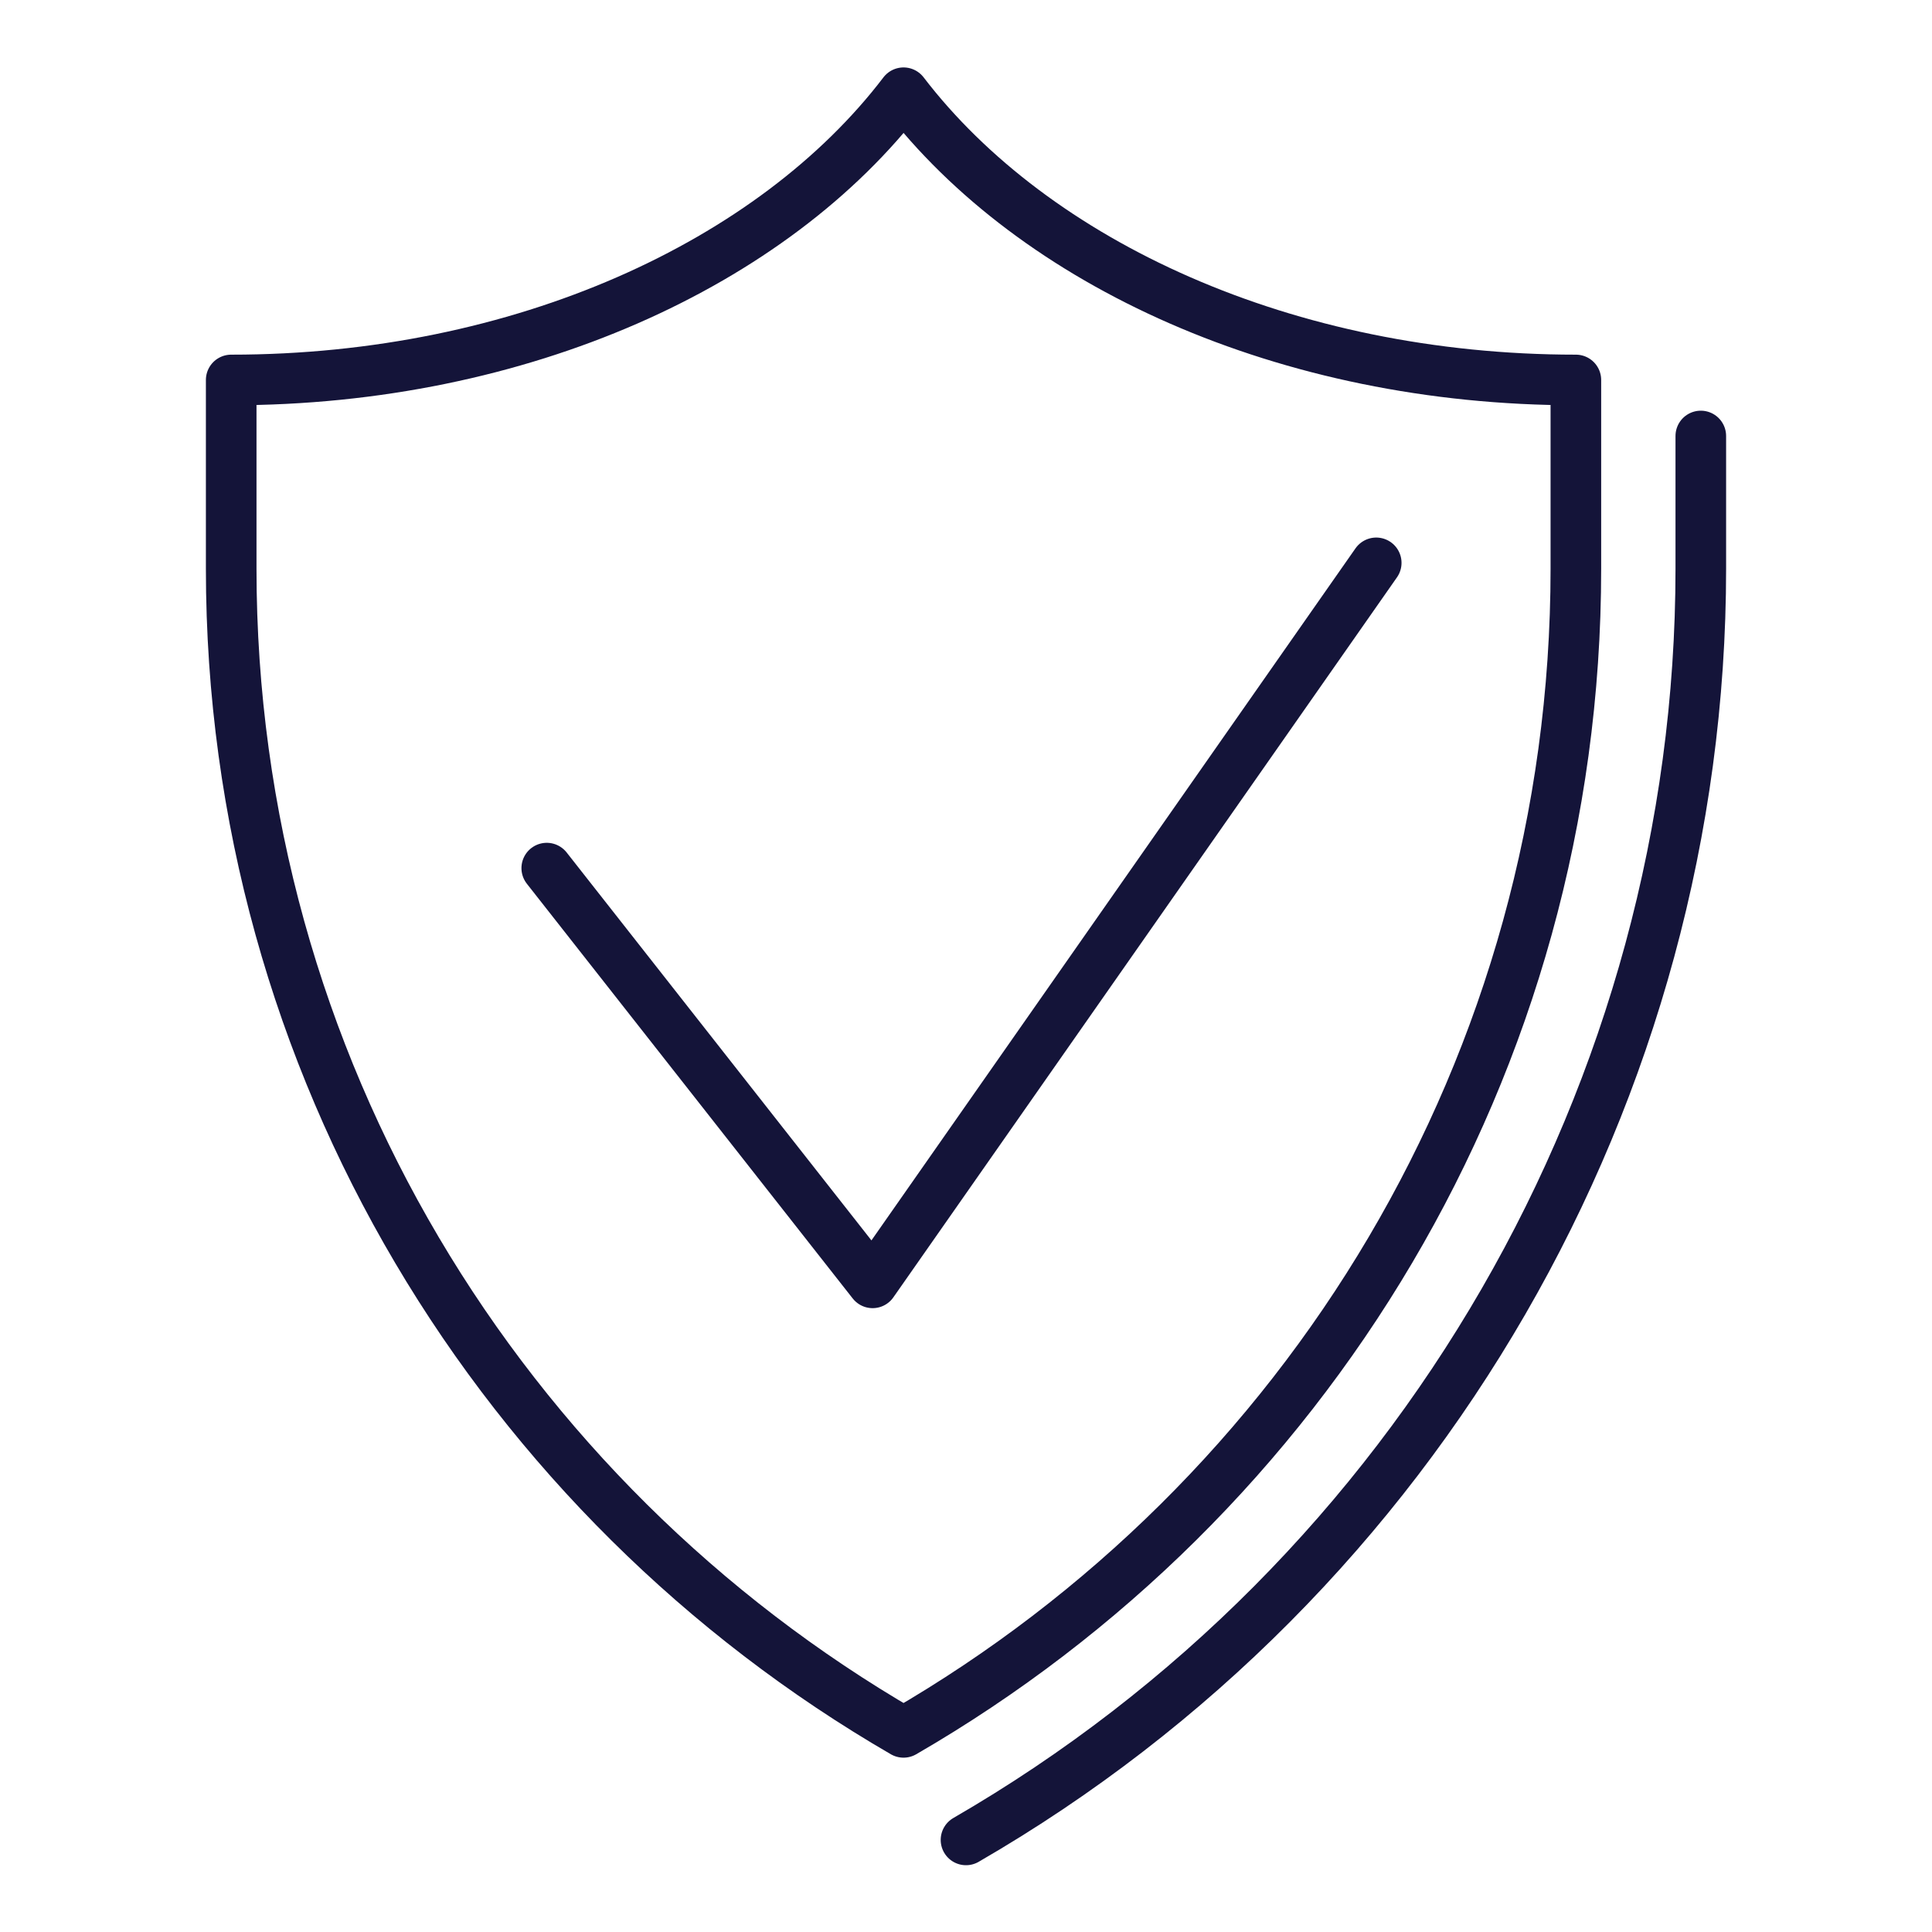
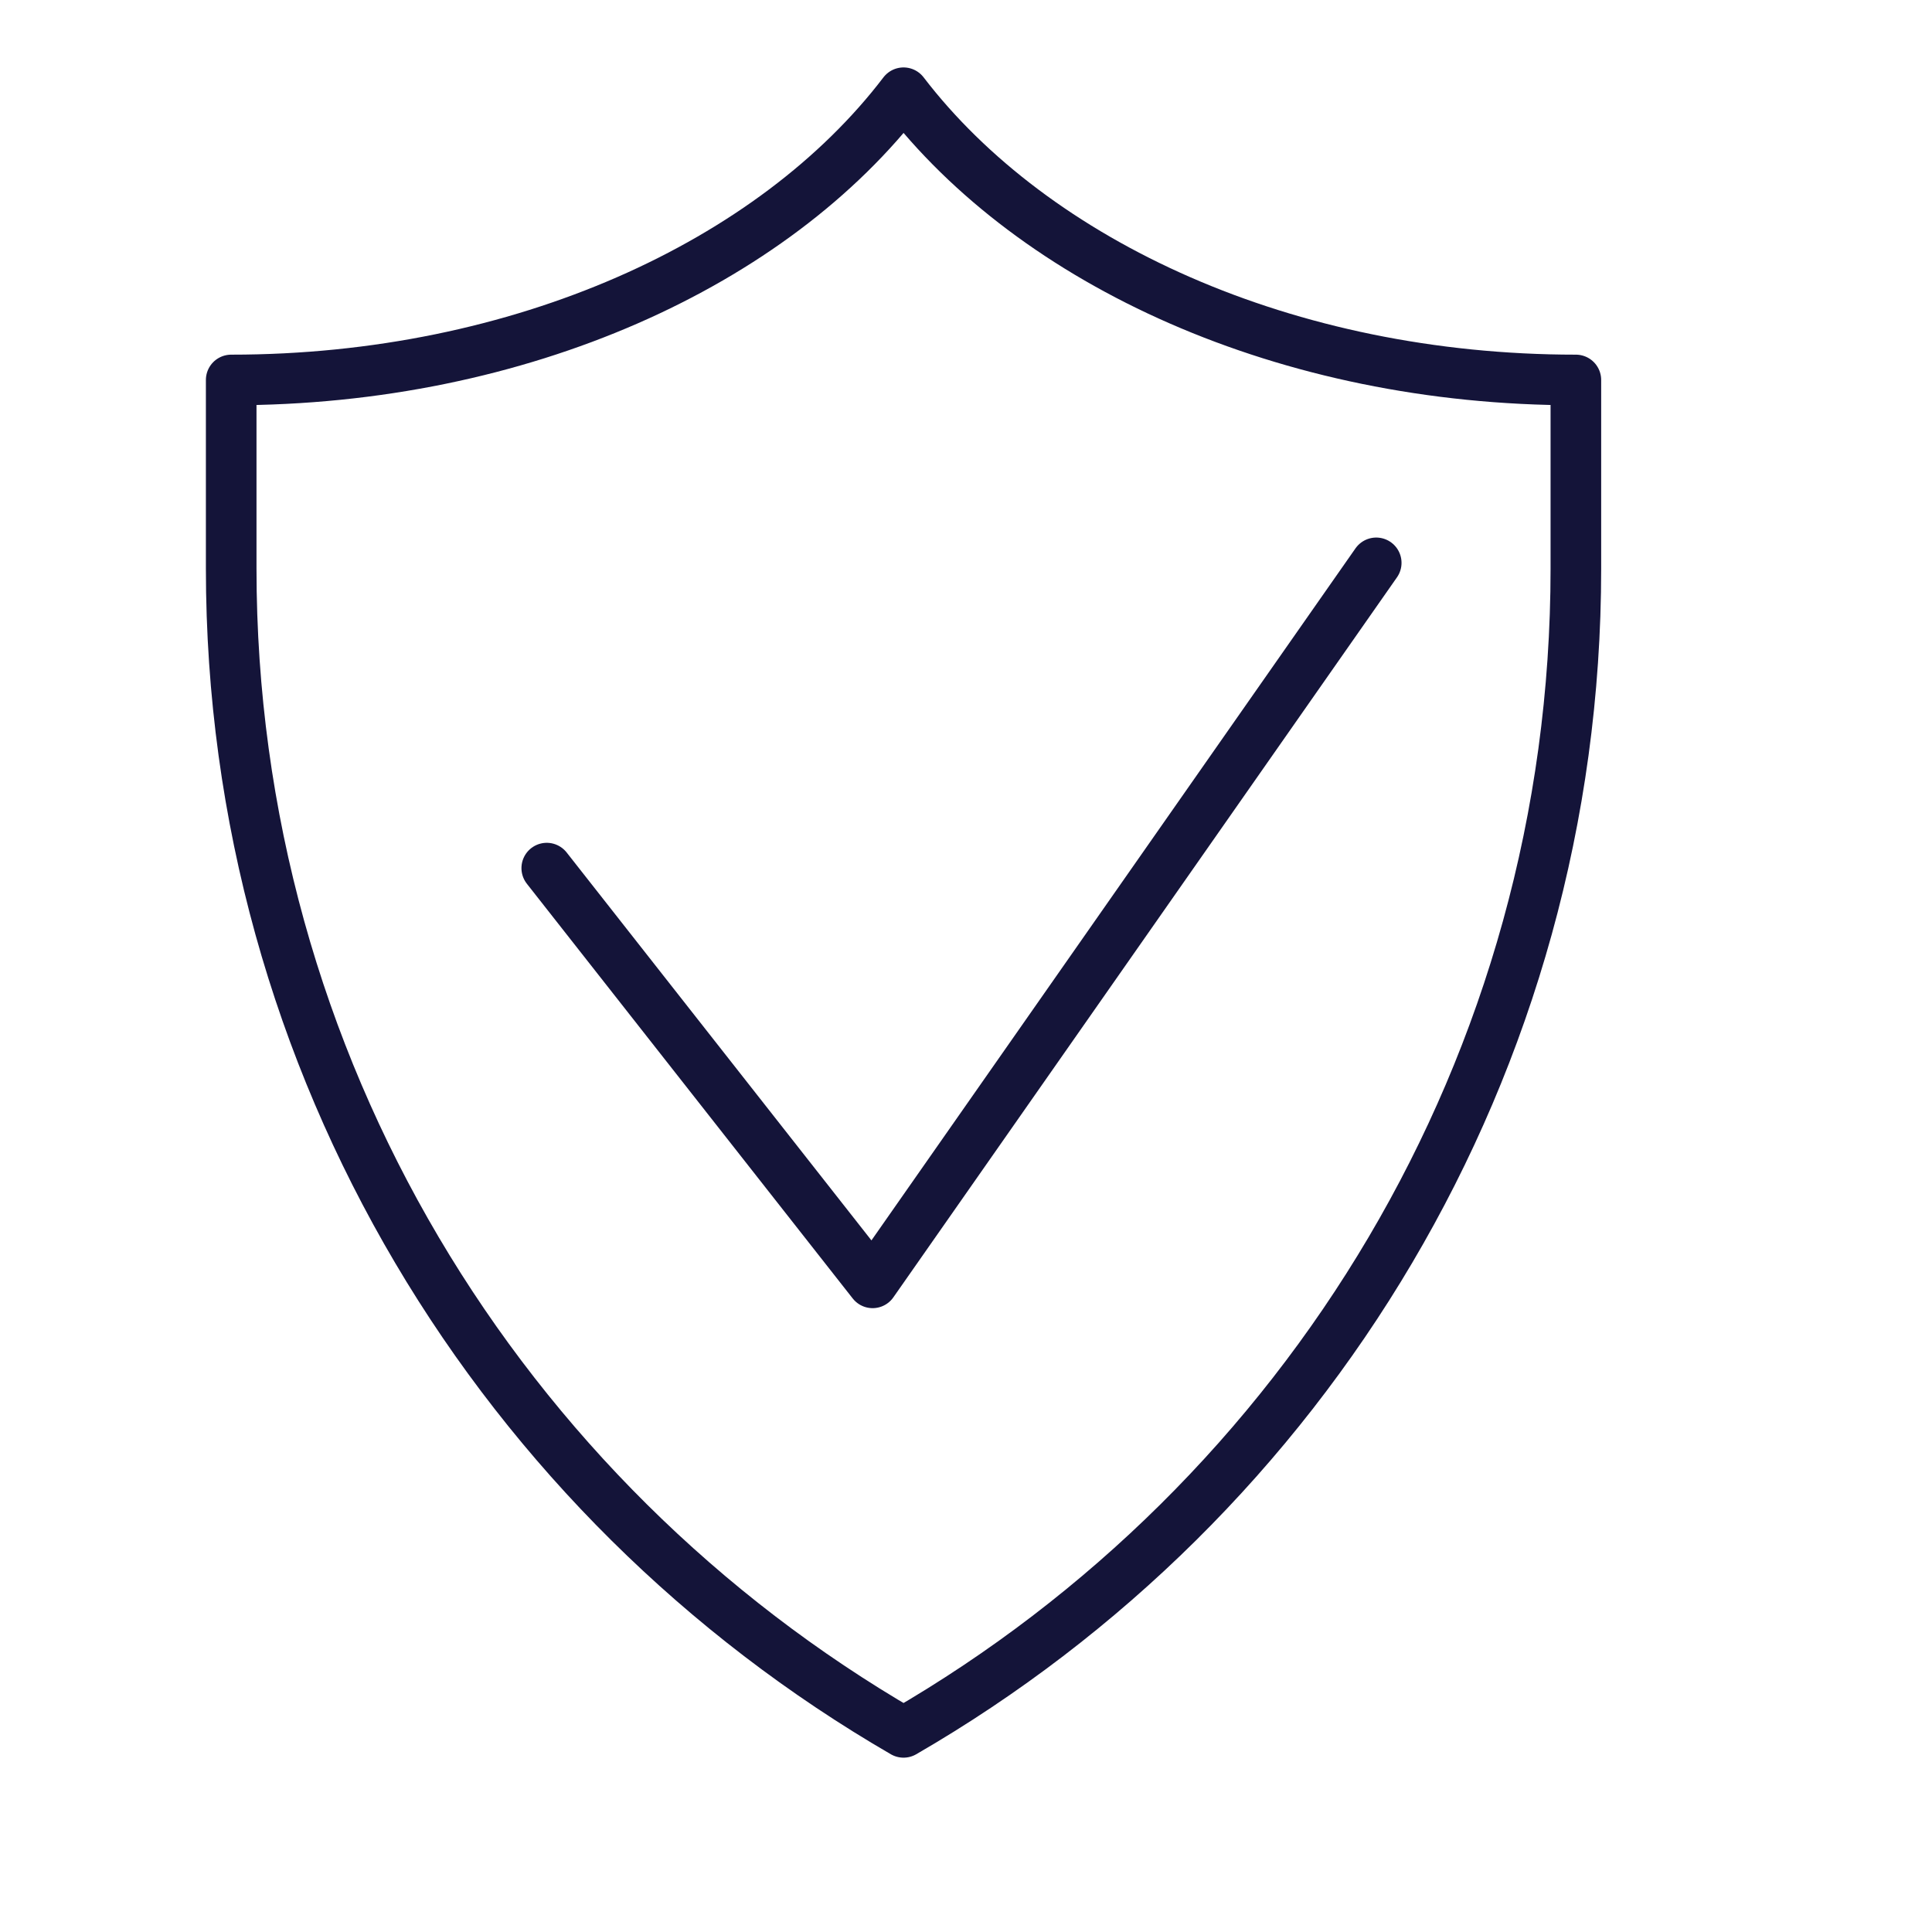
<svg xmlns="http://www.w3.org/2000/svg" id="Warstwa_1" x="0px" y="0px" viewBox="0 0 300 300" style="enable-background:new 0 0 300 300;" xml:space="preserve">
  <style type="text/css">	.st0{fill:none;stroke:#141439;stroke-width:7.858;stroke-linecap:round;stroke-linejoin:round;stroke-miterlimit:10;}</style>
  <g>
    <g>
      <g>
        <g>
-           <path class="st0" d="M264.1,67.7v20.6c0,81-43.7,156.7-114.1,197.4" />
-         </g>
+           </g>
        <path class="st0" d="M140.3,14.4C120.1,40.9,80.9,59,35.9,59v29.3c0,77.3,42.1,144.6,104.4,180.7    c62.4-36.1,104.4-103.4,104.4-180.7V59C199.7,59,160.6,40.9,140.3,14.4z" />
      </g>
      <polyline class="st0" points="213.7,87.4 135.5,199.2 84.9,134.8   " />
    </g>
  </g>
</svg>